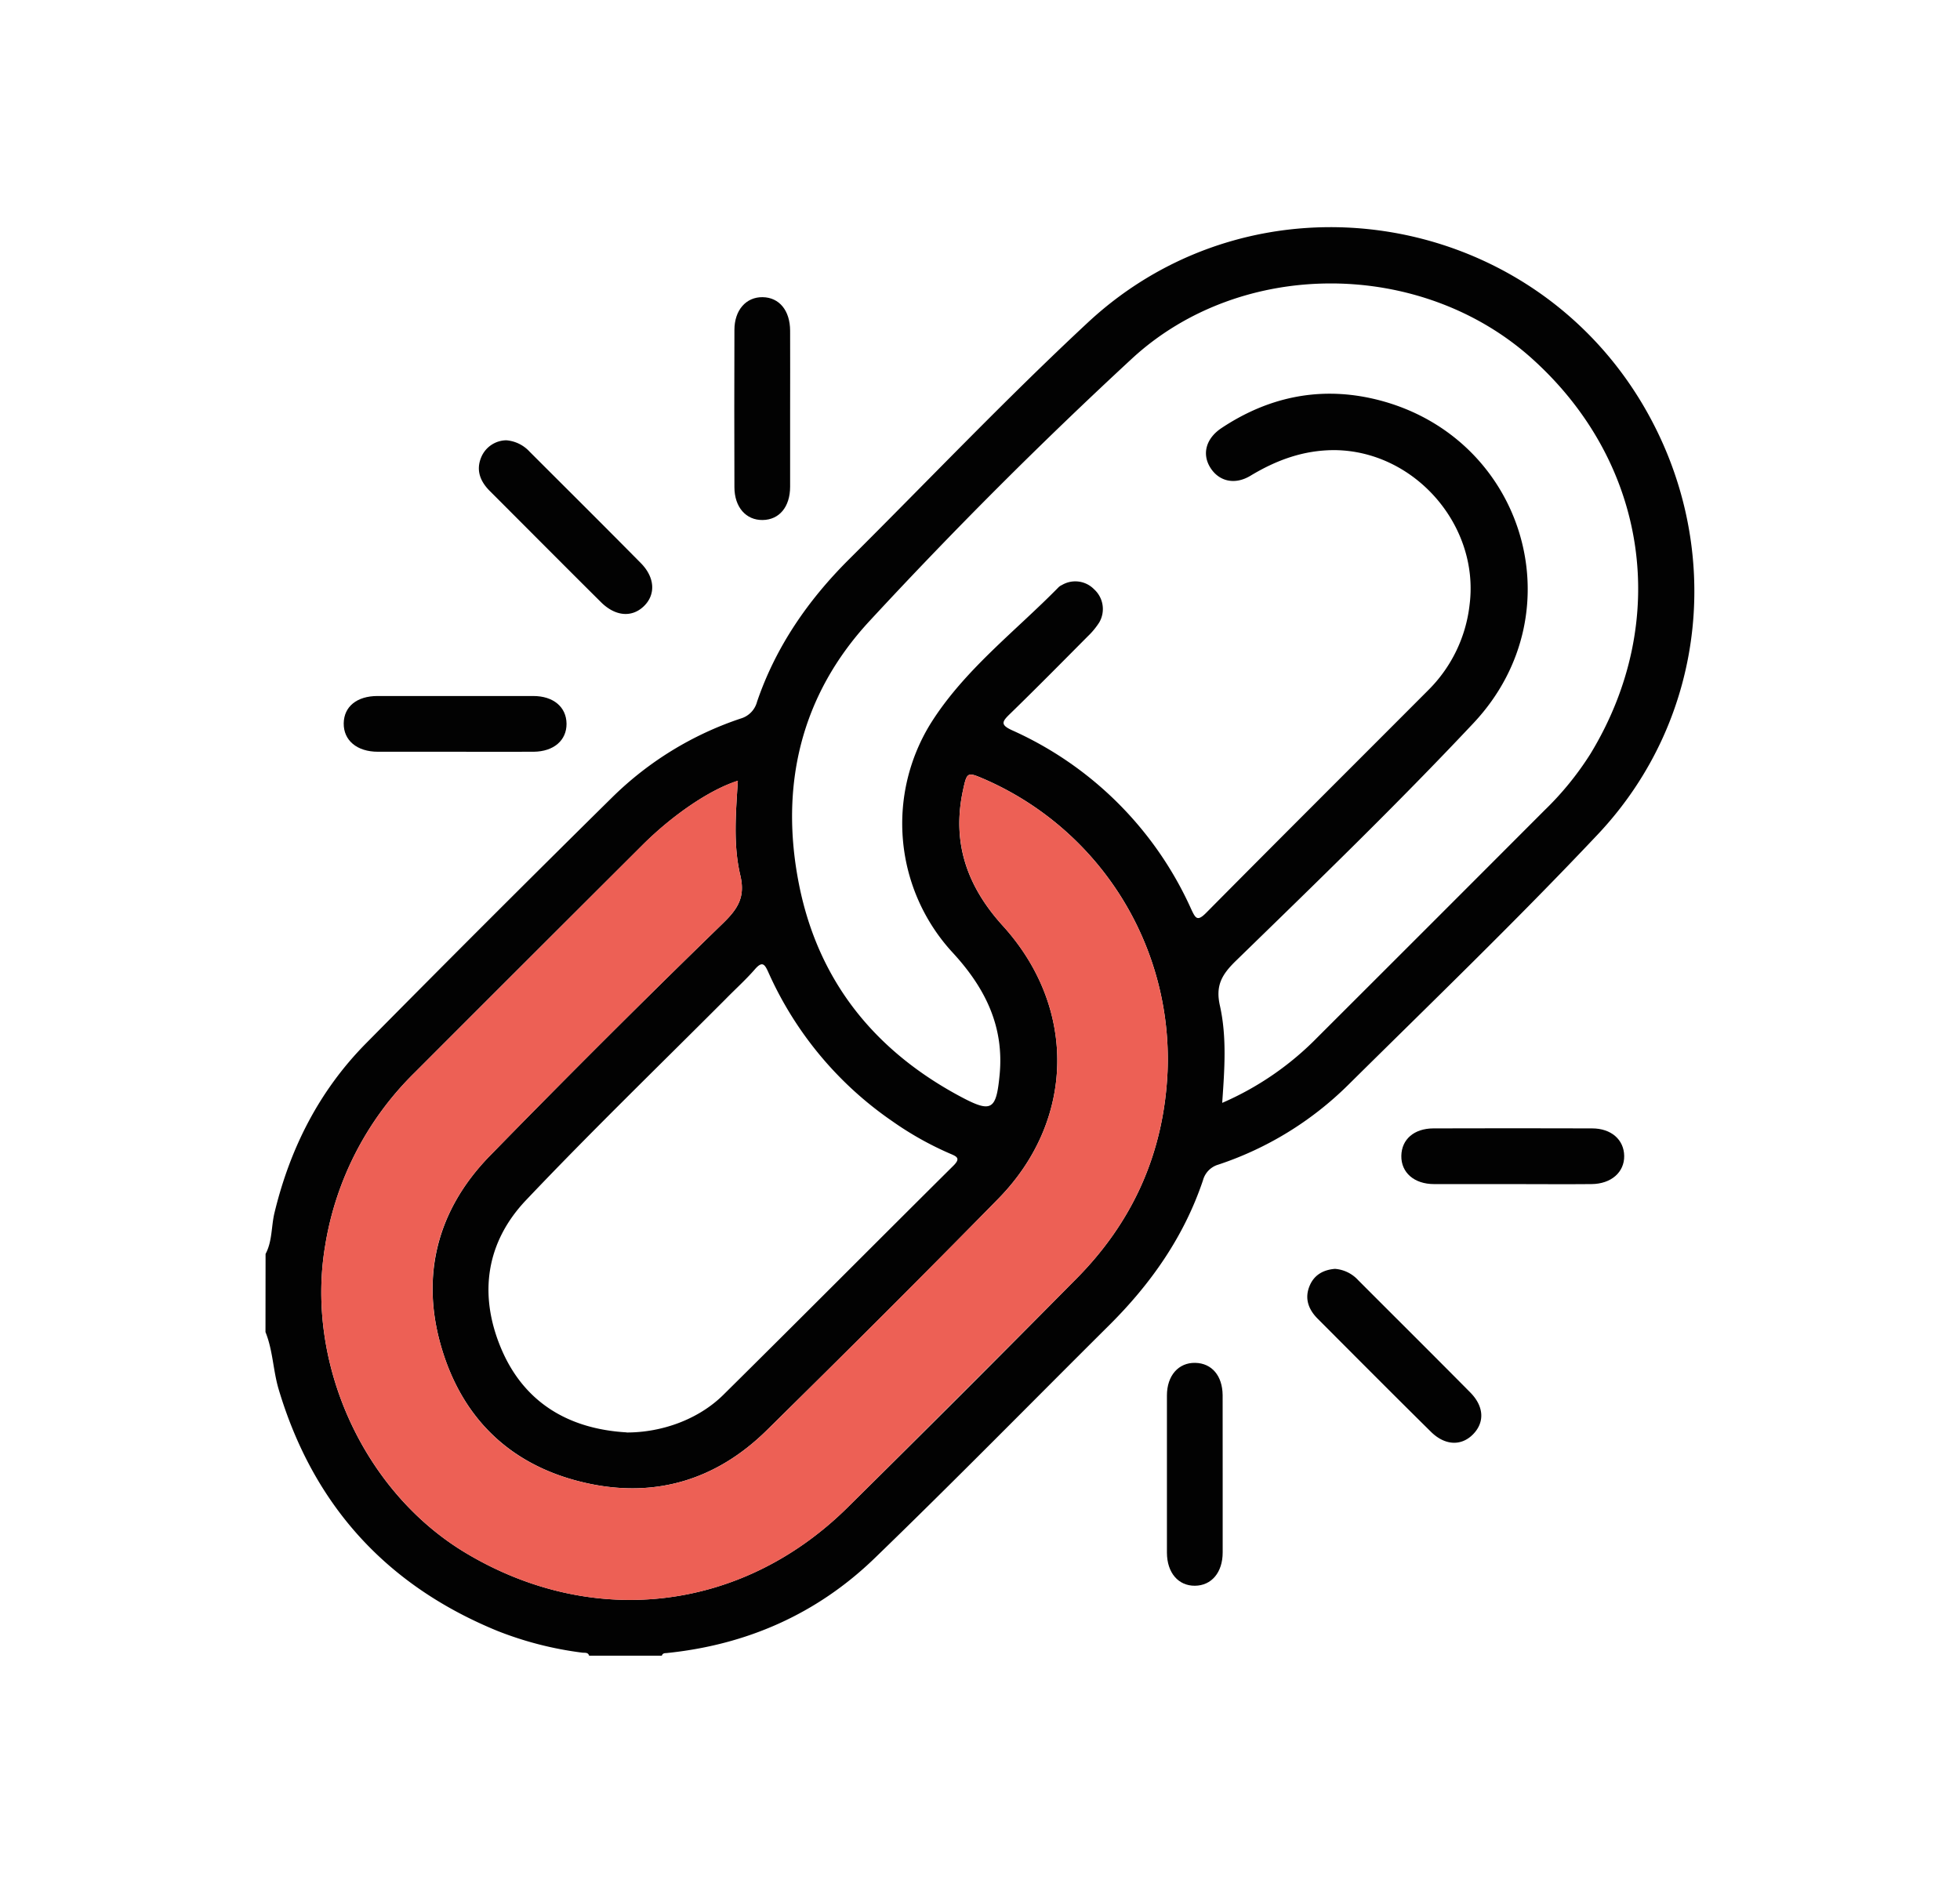
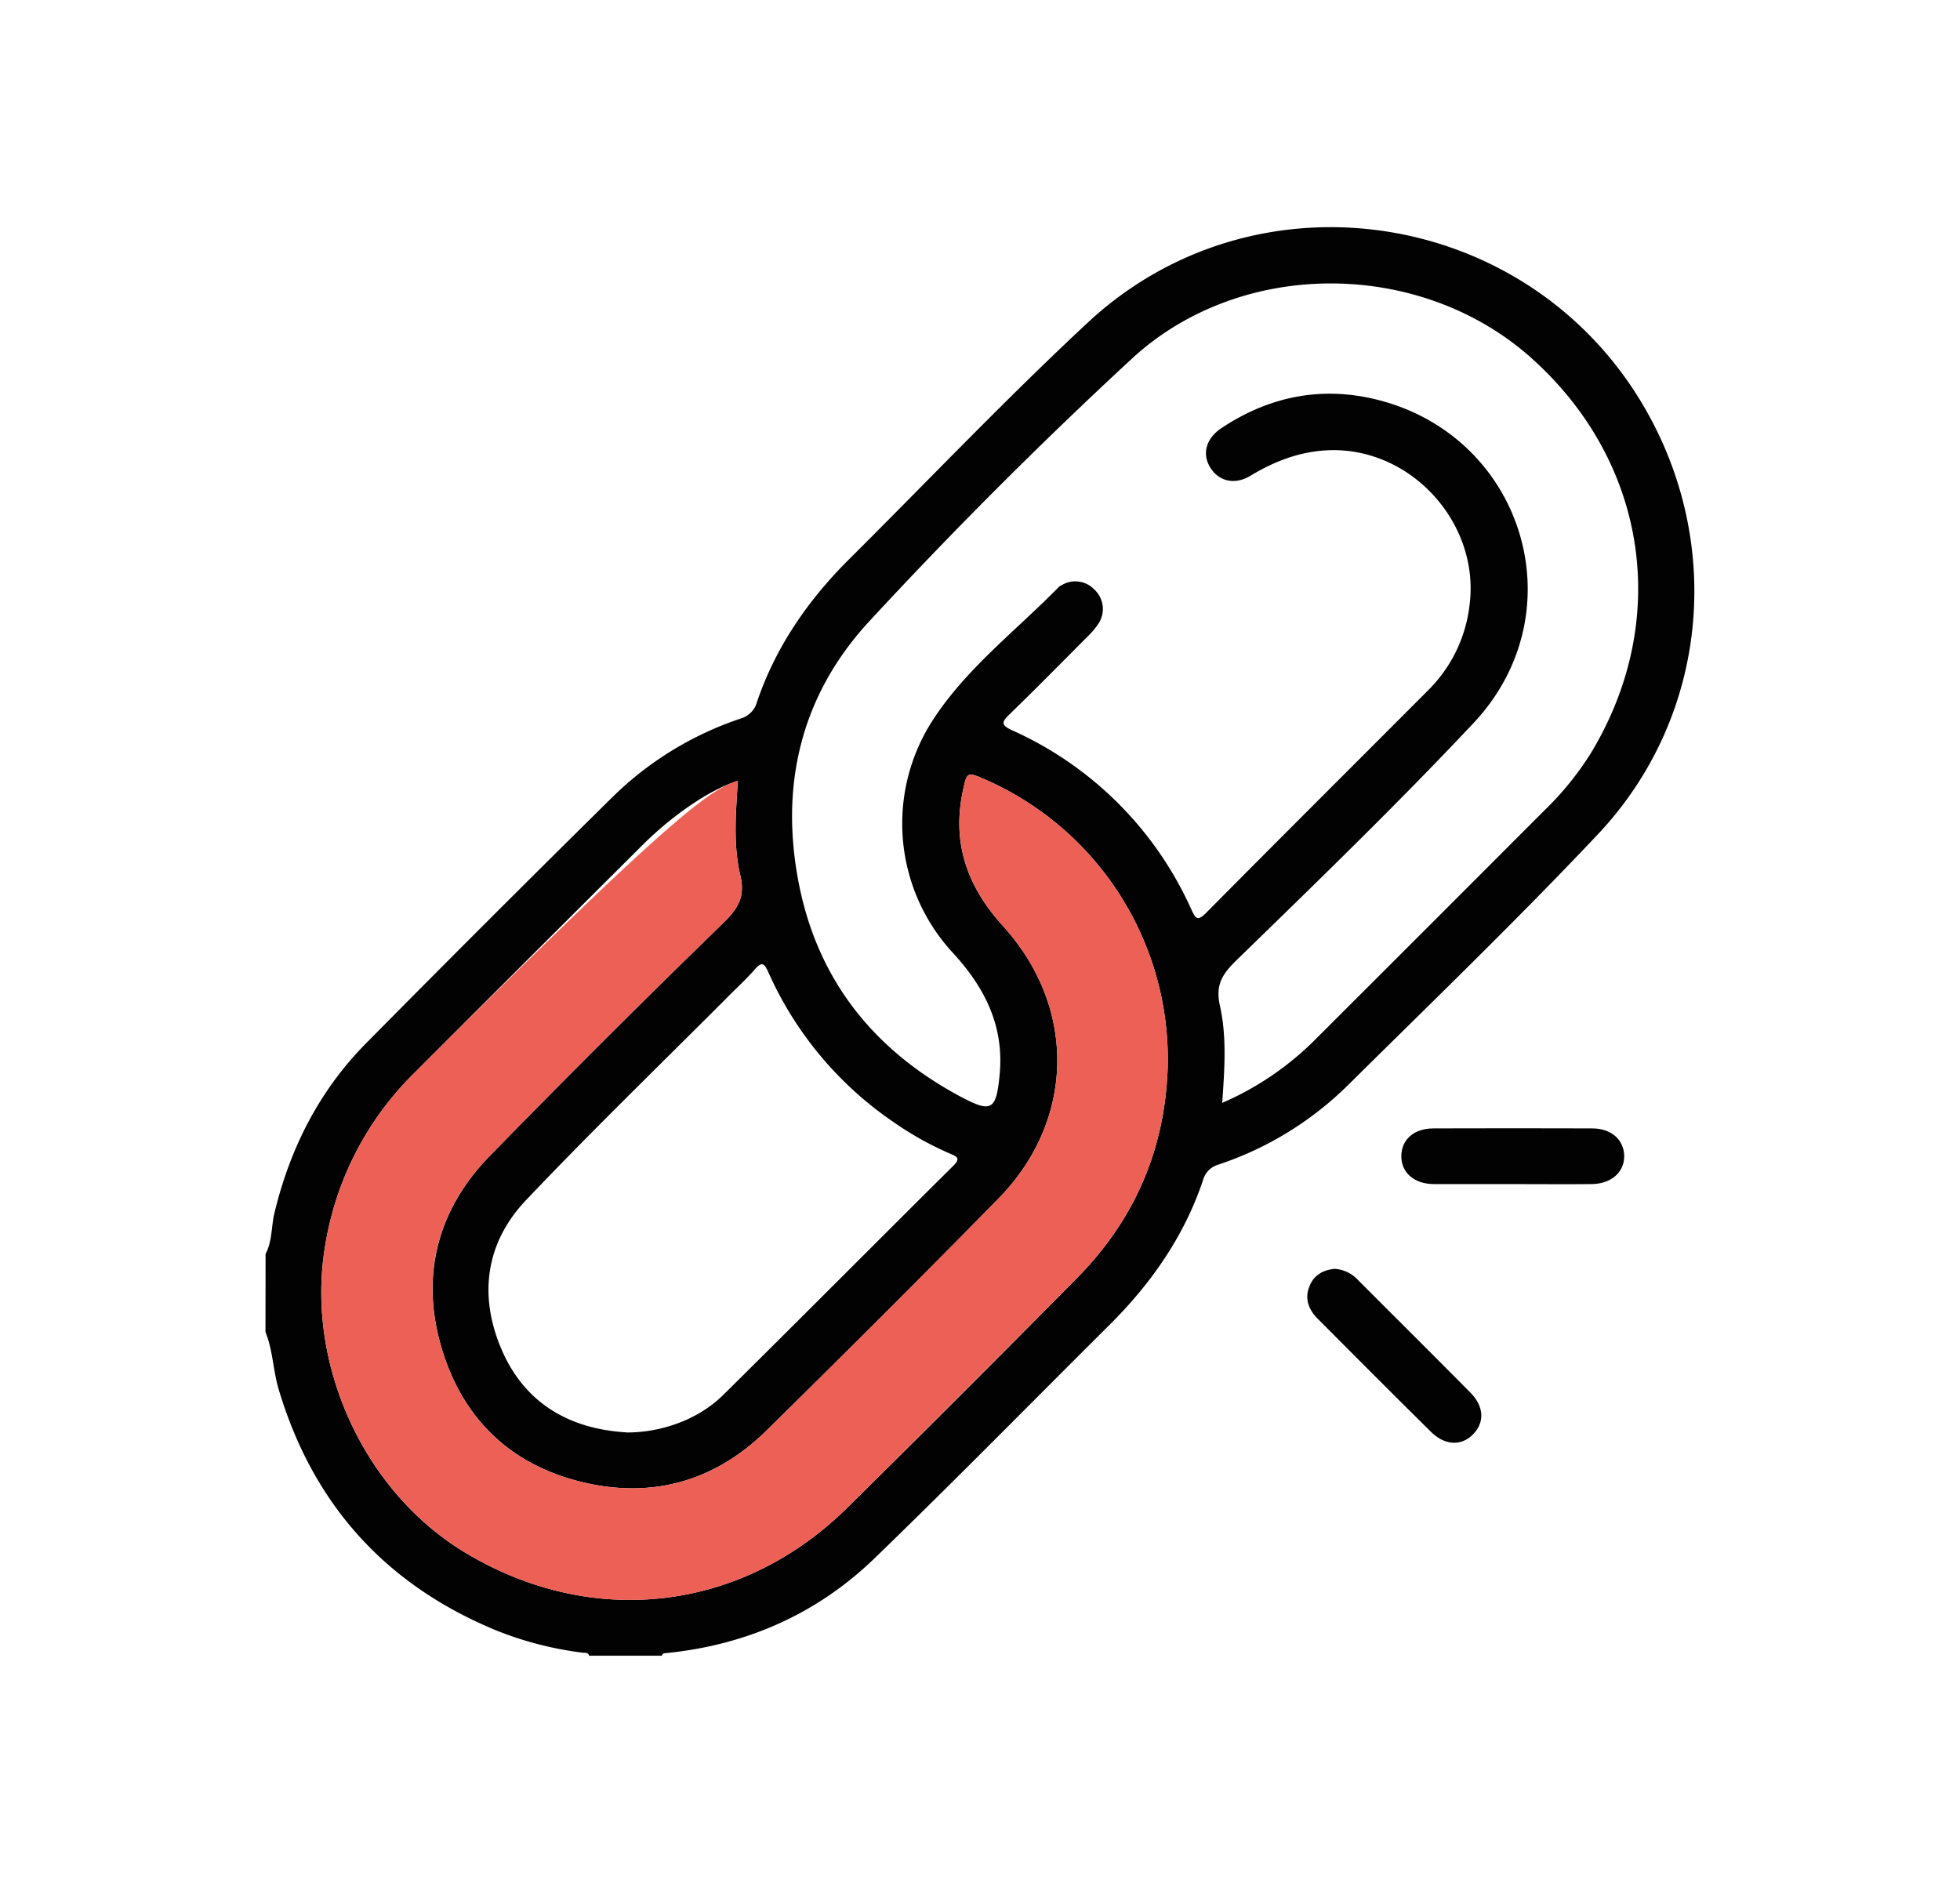
<svg xmlns="http://www.w3.org/2000/svg" id="Layer_1" data-name="Layer 1" viewBox="0 0 458.47 440.47">
  <path d="M62.12,293.34c1.6-3,1.31-6.44,2.09-9.64,3.65-15.11,10.46-28.54,21.39-39.61q28.65-29,57.69-57.65a78,78,0,0,1,30-18.36,5.53,5.53,0,0,0,3.79-3.91c4.4-12.9,11.94-23.79,21.53-33.34,18.58-18.49,36.66-37.51,55.83-55.36,39.26-36.56,102.62-26.89,129.88,19.27,19.13,32.41,15.27,73.05-10.59,100.47-18.95,20.09-38.85,39.27-58.48,58.7A78.14,78.14,0,0,1,285,272.44a5.23,5.23,0,0,0-3.61,3.68c-4.42,13.14-12.14,24.15-21.9,33.86-18.28,18.17-36.33,36.58-54.85,54.49-13.53,13.1-30,20.35-48.83,22.25-.45,0-.85.09-1,.61h-17c-.26-.86-1-.64-1.62-.72a81.53,81.53,0,0,1-19.8-5.07q-39.1-16-51.2-56.51c-1.32-4.42-1.34-9.11-3.09-13.42ZM285.89,258a70.22,70.22,0,0,0,22.33-15.38q26.56-26.51,53.06-53.06A71.28,71.28,0,0,0,372,176.39c18.94-31.08,13.47-68.12-13.63-92.49-25.87-23.28-68-23.63-93.6,0q-31.85,29.46-61.35,61.35c-16.11,17.38-21.12,38.62-16.5,61.75,4.49,22.48,17.64,38.78,37.75,49.53,7.3,3.9,8.37,3.18,9.16-5.15,1.07-11.34-3.42-20.3-10.94-28.48a44.52,44.52,0,0,1-5.13-53.76c7.83-12.43,19.66-21.38,29.84-31.75a2.8,2.8,0,0,1,.81-.54,6.14,6.14,0,0,1,7.51,1,6.23,6.23,0,0,1,1.2,7.77,17.63,17.63,0,0,1-2.68,3.24c-6.06,6.1-12.09,12.21-18.25,18.2-1.81,1.76-2.23,2.5.54,3.77a83.19,83.19,0,0,1,41.92,41.88c1,2.12,1.41,2.94,3.52.8,17.22-17.39,34.56-34.65,51.86-52a33.4,33.4,0,0,0,9.73-20.08c2.34-18.57-12.91-36-31.64-36.13-7.22,0-13.55,2.33-19.63,6-3.71,2.23-7.4,1.28-9.39-1.92s-1-6.83,2.64-9.25c10.63-7.06,22.3-9.67,34.78-7,35.45,7.63,49,49.59,24.13,76.05-17.94,19.09-36.8,37.33-55.58,55.61-3.33,3.25-4.76,5.82-3.72,10.45C287,242.65,286.43,250.2,285.89,258Zm-113.3-75.34c-6.41,2-15.11,7.86-22.36,15.09Q123.55,224.33,96.92,251a72.94,72.94,0,0,0-20.86,40.41c-4.66,27.52,9,57.61,32.92,71.9,29.71,17.77,64.53,13.73,89.2-10.59q26.94-26.58,53.54-53.53c13.33-13.42,20.55-29.56,21.39-48.59a71.45,71.45,0,0,0-42.8-68.31c-4.06-1.74-4.12-1.76-5.07,2.66-2.63,12.26,1,22.49,9.39,31.69,17.3,19.1,16.86,45.42-1.07,63.74s-36,36.29-54.22,54.23c-11.57,11.39-25.64,15.82-41.56,12.46-17.37-3.67-29.17-14.35-34.35-31.28s-1.31-32.62,11.16-45.41Q141.47,242.84,169.1,216c3.57-3.46,5.26-6.2,4.06-11.26C171.46,197.54,172.14,190.07,172.59,182.63Zm-26,152.45c8.33,0,16.85-3.11,22.61-8.81,18-17.8,35.86-35.78,53.84-53.63,1.72-1.71.75-2.13-.73-2.76a75.19,75.19,0,0,1-13.59-7.62,83.48,83.48,0,0,1-29-34.86c-.86-1.91-1.42-2.66-3.15-.67-2.13,2.45-4.58,4.64-6.88,7-15.59,15.62-31.47,31-46.65,47-9.34,9.85-11.1,22-5.89,34.52C122.52,328.19,133.12,334.3,146.55,335.08Z" style="fill:#020202" />
  <path d="M312.26,296.83a8.17,8.17,0,0,1,5.4,2.61c8.75,8.77,17.54,17.5,26.26,26.31,3.24,3.28,3.39,7,.63,9.8s-6.59,2.6-9.82-.59c-8.89-8.78-17.71-17.64-26.53-26.49-2.15-2.16-3.1-4.75-1.85-7.7C307.42,298.23,309.55,297.05,312.26,296.83Z" style="fill:#020202" />
-   <path d="M118.46,103a8.3,8.3,0,0,1,5.42,2.66c8.68,8.68,17.39,17.33,26,26.05,3.32,3.34,3.54,7.35.76,10.07s-6.67,2.46-10.06-.91c-8.71-8.65-17.36-17.36-26-26-2.25-2.25-3.3-4.87-2-7.94A6.44,6.44,0,0,1,118.46,103Z" style="fill:#020202" />
  <path d="M353.69,277c-6.08,0-12.16,0-18.24,0-4.67,0-7.72-2.71-7.66-6.6s3-6.41,7.5-6.43q18.57-.06,37.12,0c4.49,0,7.45,2.65,7.51,6.43s-3,6.57-7.67,6.6C366.06,277.06,359.87,277,353.69,277Z" style="fill:#020202" />
-   <path d="M286,344.61c0,6.19,0,12.37,0,18.56,0,4.7-2.63,7.76-6.49,7.79s-6.53-3-6.55-7.73q0-18.39,0-36.79c0-4.67,2.74-7.71,6.64-7.62s6.35,3.06,6.39,7.56C286,332.45,286,338.53,286,344.61Z" style="fill:#020202" />
-   <path d="M184.82,95.93c0,6,0,11.93,0,17.9,0,4.76-2.54,7.77-6.43,7.82s-6.59-3-6.6-7.67q-.06-18.39,0-36.79c0-4.66,2.74-7.73,6.61-7.67s6.4,3.1,6.42,7.85C184.85,83.55,184.82,89.74,184.82,95.93Z" style="fill:#020202" />
-   <path d="M106.3,175.86c-6,0-11.93,0-17.9,0-4.92,0-8.05-2.67-8-6.64s3.13-6.39,7.88-6.4q18.23,0,36.46,0c4.73,0,7.75,2.6,7.78,6.49s-3,6.51-7.71,6.55C118.68,175.89,112.49,175.86,106.3,175.86Z" style="fill:#020202" />
-   <path d="M172.59,182.63c-.45,7.44-1.13,14.91.57,22.11,1.2,5.06-.49,7.8-4.06,11.26q-27.61,26.83-54.51,54.39c-12.47,12.79-16.4,28.34-11.16,45.41s17,27.61,34.35,31.28c15.92,3.36,30-1.07,41.56-12.46q27.32-26.91,54.22-54.23c17.93-18.32,18.37-44.64,1.07-63.74-8.34-9.2-12-19.43-9.39-31.69.95-4.42,1-4.4,5.07-2.66a71.45,71.45,0,0,1,42.8,68.31c-.84,19-8.06,35.17-21.39,48.59Q225,326.07,198.18,352.73c-24.67,24.32-59.49,28.36-89.2,10.59C85.1,349,71.4,318.94,76.06,291.42A72.94,72.94,0,0,1,96.92,251q26.65-26.64,53.31-53.29C157.48,190.49,166.18,184.66,172.59,182.63Z" style="fill:#ed6055" />
+   <path d="M172.59,182.63c-.45,7.44-1.13,14.91.57,22.11,1.2,5.06-.49,7.8-4.06,11.26q-27.61,26.83-54.51,54.39c-12.47,12.79-16.4,28.34-11.16,45.41s17,27.61,34.35,31.28c15.92,3.36,30-1.07,41.56-12.46q27.32-26.91,54.22-54.23c17.93-18.32,18.37-44.64,1.07-63.74-8.34-9.2-12-19.43-9.39-31.69.95-4.42,1-4.4,5.07-2.66a71.45,71.45,0,0,1,42.8,68.31c-.84,19-8.06,35.17-21.39,48.59Q225,326.07,198.18,352.73c-24.67,24.32-59.49,28.36-89.2,10.59C85.1,349,71.4,318.94,76.06,291.42A72.94,72.94,0,0,1,96.92,251C157.48,190.49,166.18,184.66,172.59,182.63Z" style="fill:#ed6055" />
</svg>